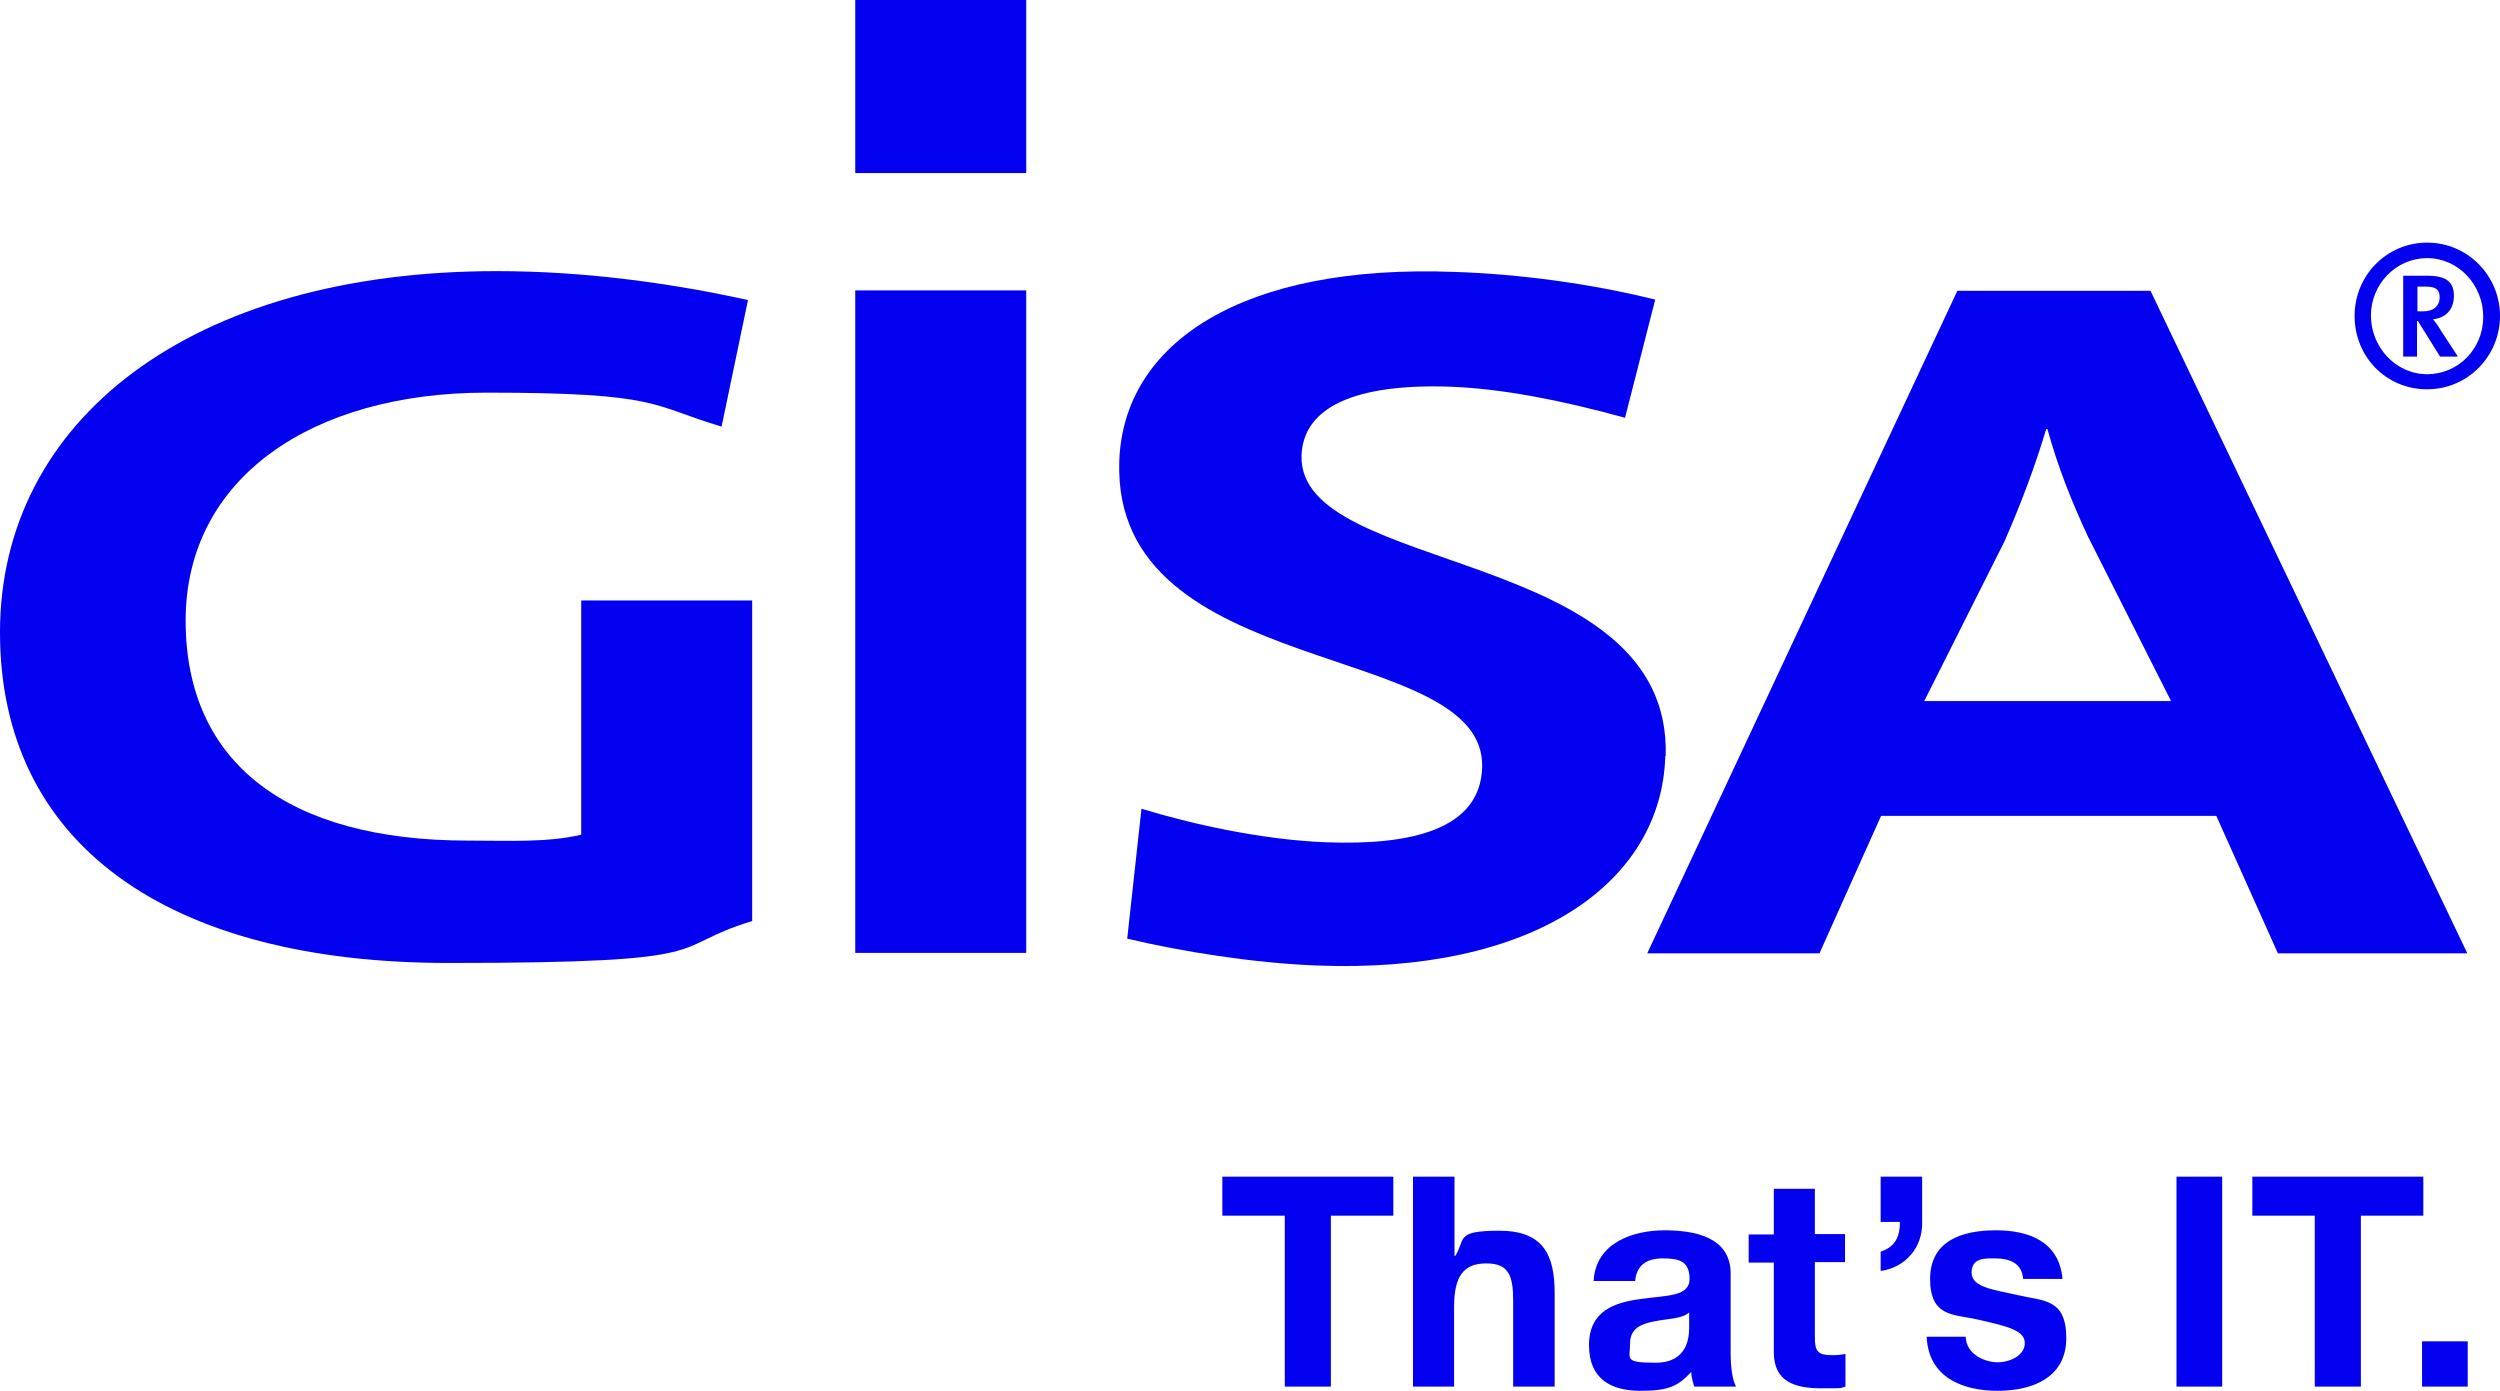
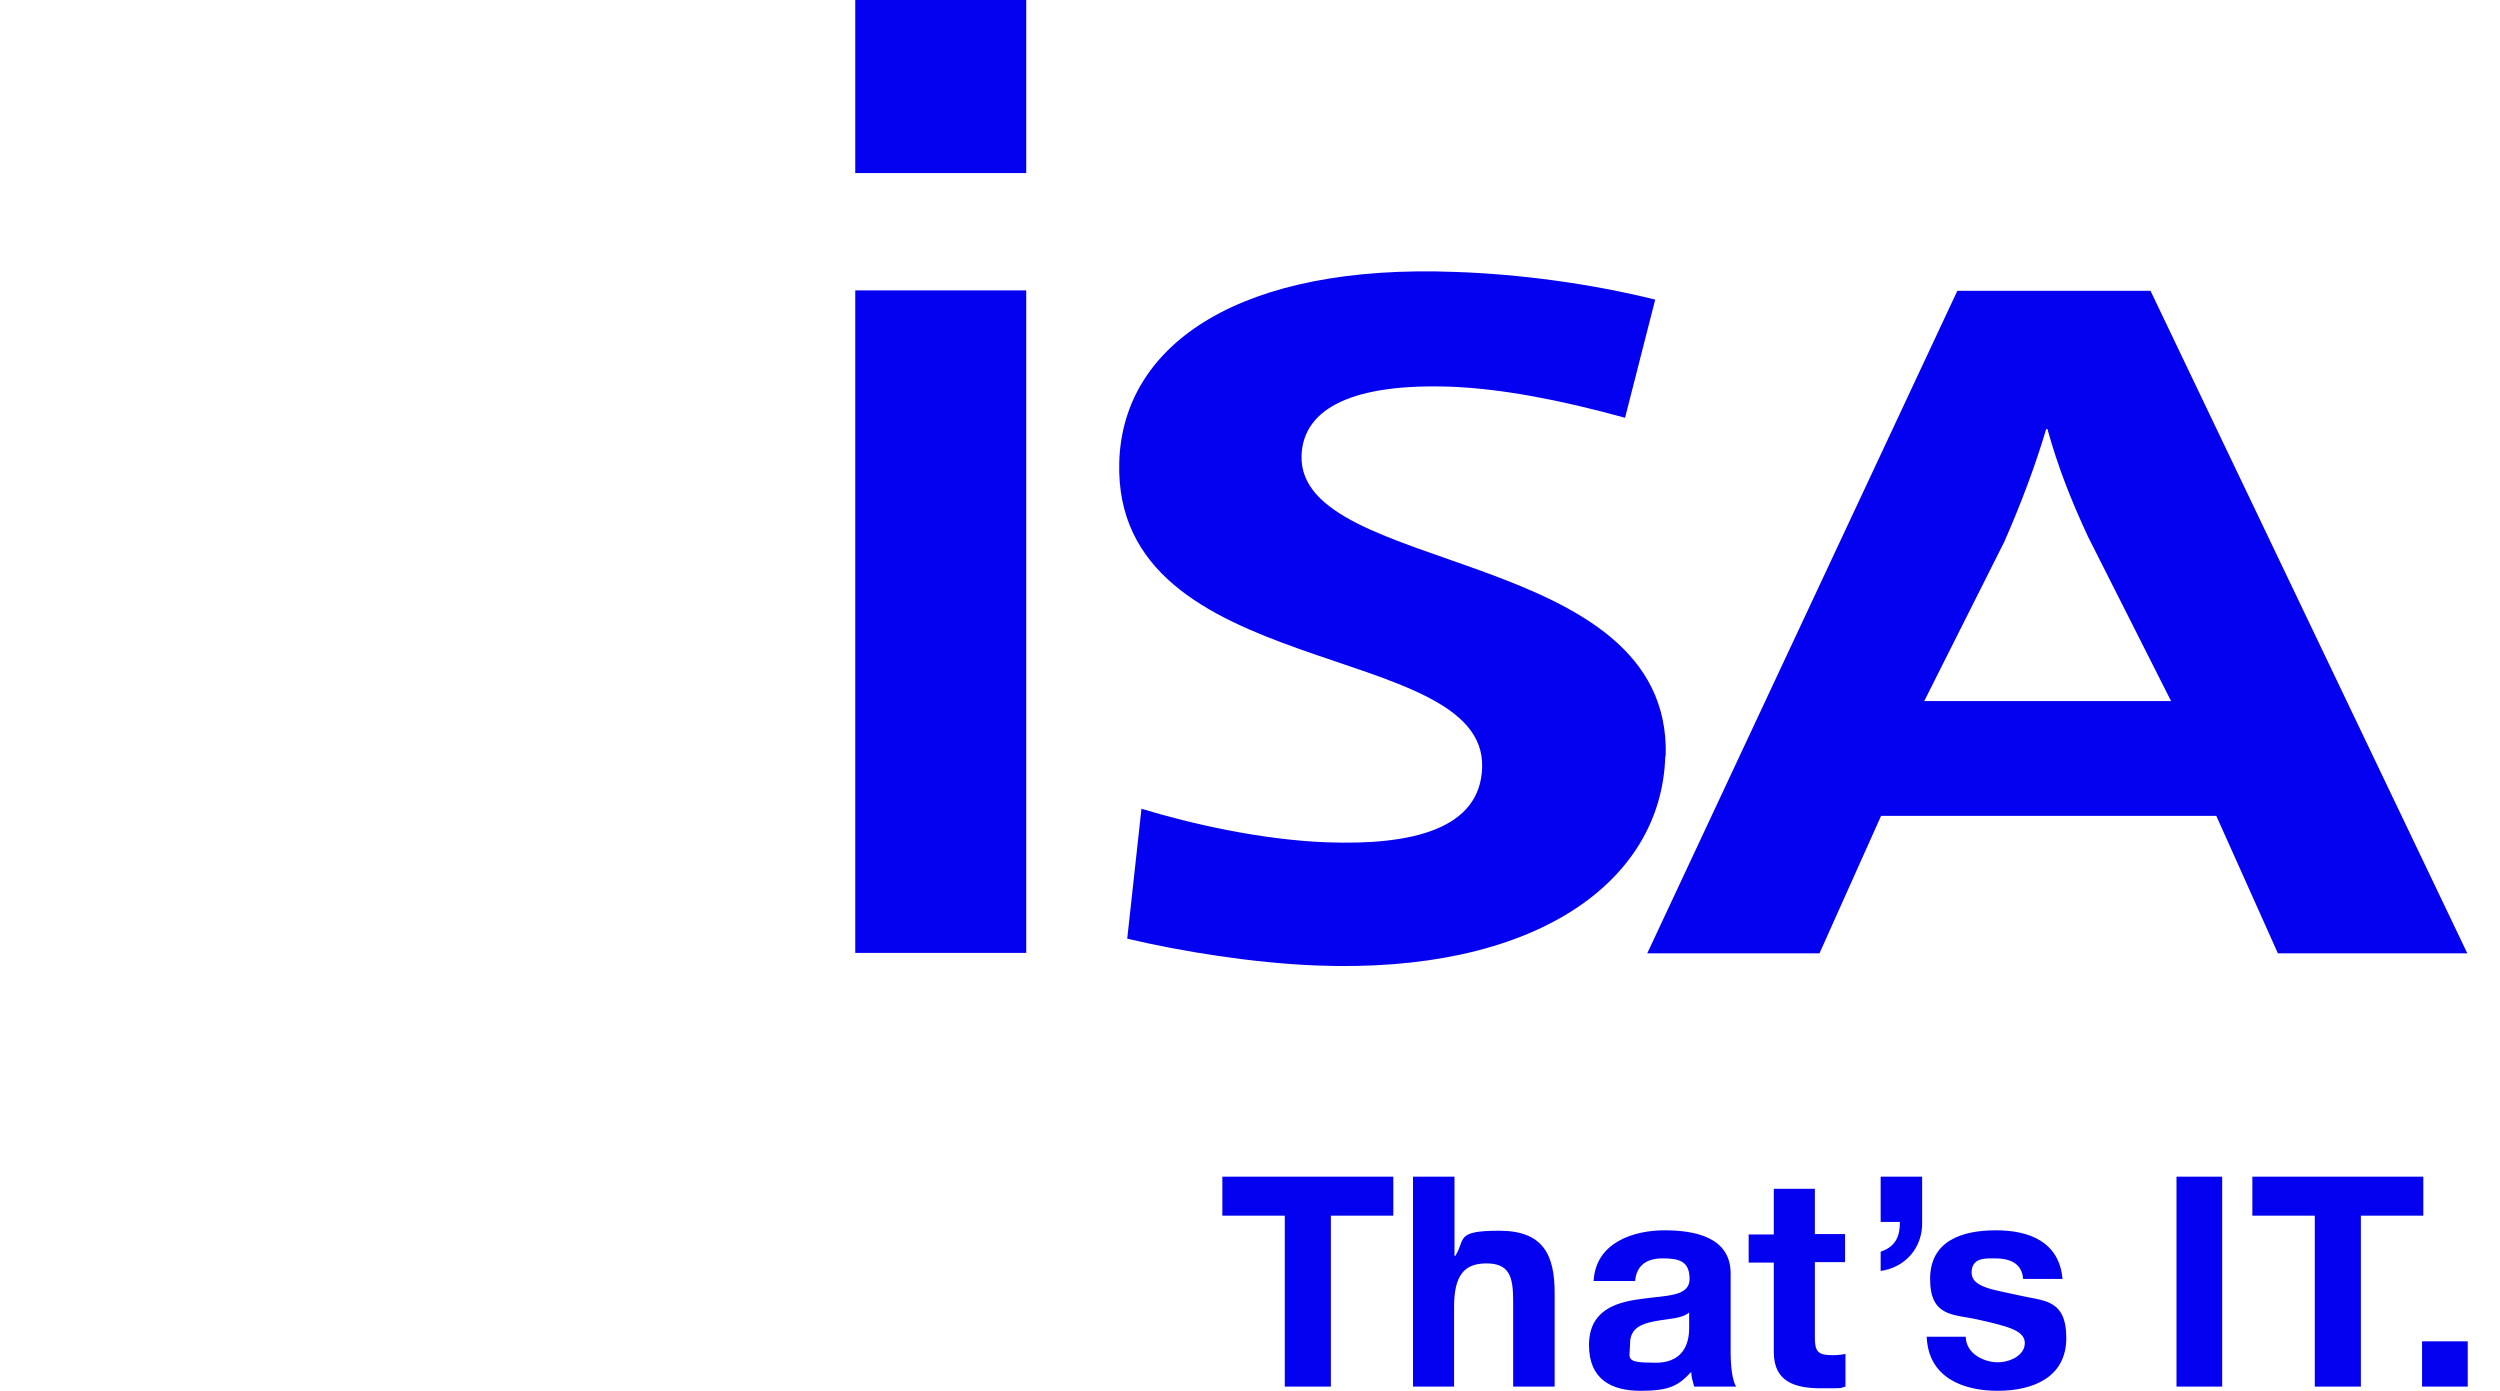
<svg xmlns="http://www.w3.org/2000/svg" id="Ebene_1" version="1.1" viewBox="0 0 596.6 331.9">
  <defs>
    <style>
      .st0 {
        fill: #0400f0;
      }
    </style>
  </defs>
  <g>
-     <path class="st0" d="M586.5,85l-4-6.1c-.7-1.2-1.5-2.3-1.9-2.7,3-.3,5-2.3,5-5.6s-1.8-4.8-6.3-4.8h-5.8v19.3h3.3v-8.5h.2l5.3,8.5h4.1ZM582.2,71c0,1.6-1,3.3-4,3.3h-1.3v-5.9h2.1c2.4,0,3.2.8,3.2,2.6M579.2,61.6c7.5,0,13.4,6.4,13.4,14s-5.9,13.7-13.4,13.7-13.4-6.5-13.4-14,6-13.7,13.4-13.7M579.2,57.9c-9.6,0-17.3,7.8-17.3,17.5s7.5,17.5,17.3,17.5,17.4-8,17.4-17.5-7.6-17.5-17.4-17.5" />
    <path class="st0" d="M397.5,180.4c1.5-50.1-87.8-43-86.9-71.7.4-11.4,12.5-17.3,36-16.4,11.6.5,25.3,3,41.2,7.4l7.2-28.2c-15.7-3.9-32.7-6.1-47.6-6.6-50.8-2-79.4,16.8-80.3,45.3-1.6,52.7,87.5,42.2,86.6,72.9-.4,14.7-16.6,18.7-37.3,17.9-15.4-.6-32.2-4.4-44-8l-3.4,31c13.1,3.1,30,5.8,45,6.4,52,2.1,82.5-19.7,83.4-49.9" />
-     <path class="st0" d="M178.5,71.6c-18.2-4-38.9-6.9-59.9-6.9C45.2,64.7,0,100.5,0,150.9s39.8,78.9,107,78.9,51.4-3.6,72.5-10v-76.5h-40.8v55.9c-8.2,1.9-16.9,1.4-27,1.4-43,0-67.4-18.5-67.4-52.5s30.1-54.4,71.8-54.4,39.2,3.1,56.1,8.1l6.3-30.2Z" />
  </g>
  <rect class="st0" x="204.1" y="69.3" width="40.8" height="158.1" />
  <path class="st0" d="M518.2,167.3h-59l19.1-38c4.1-9.3,7.5-18.5,10-26.9h.3c2.5,9,5.6,16.9,9.7,25.7l19.8,39.2ZM588.8,227.5l-75.6-158.1h-46.1l-74,158.1h41.1l14.7-32.8h80l14.7,32.8h45.2Z" />
  <rect class="st0" x="204.1" y="0" width="40.8" height="41.3" />
  <path class="st0" d="M578,330.9h10.9v-10.8h-10.9v10.8ZM552.5,330.9h10.9v-40.8h14.9v-9.3h-40.8v9.3h14.9v40.8ZM519.4,330.9h10.9v-50.1h-10.9v50.1ZM459.8,319.1c.4,9.6,8.6,12.8,16.9,12.8s16.4-3.1,16.4-12.6-5.6-8.8-11.4-10.2c-5.6-1.3-11.2-1.8-11.2-5.4s3.3-3.4,5.5-3.4c3.6,0,6.5,1.1,6.8,4.9h9.4c-.8-8.9-8-11.6-15.9-11.6s-15.7,2.4-15.7,11.6,5.7,8.4,11.4,9.7c7.1,1.6,11.2,2.6,11.2,5.6s-3.6,4.6-6.5,4.6-7.5-1.8-7.6-6.1h-9.4ZM448.8,291.6h4.6c0,3.4-1,5.9-4.6,7.1v4.6c5.8-.8,10.1-5.5,9.9-11.8v-10.7h-9.9v10.8ZM433.2,283.7h-9.9v10.9h-6v6.7h6v21.4c0,7.2,5.3,8.6,11.3,8.6s4.1,0,5.8-.4v-7.8c-1,.2-2,.3-3.1.3-3.4,0-4.2-.8-4.2-4.2v-18h7.2v-6.7h-7.2v-10.9ZM390.2,305.8c.3-3.9,2.8-5.5,6.6-5.5s6.4.6,6.4,4.9-5.6,3.9-11.7,4.8c-6.1.8-12.3,2.8-12.3,11s5.4,10.9,12.3,10.9,9-1.2,12.1-4.5c0,1.2.4,2.4.7,3.5h10c-.9-1.5-1.3-4.8-1.3-8.1v-18.9c0-8.7-8.6-10.3-15.8-10.3s-16.4,2.8-16.9,12.1h9.9ZM403.1,316.8c0,2.2-.3,8.4-8,8.4s-6.1-.9-6.1-4.6,2.8-4.7,5.9-5.3c3.1-.6,6.6-.6,8.2-2.1v3.7h0ZM337.1,330.9h9.9v-19c0-7.4,2.3-10.4,7.7-10.4s6.4,3,6.4,8.9v20.5h9.9v-22.3c0-9-2.6-14.9-13.2-14.9s-8,2-10.5,6h-.2v-18.9h-9.9v50.1h0ZM306.7,330.9h10.9v-40.8h14.9v-9.3h-40.8v9.3h14.9v40.8h0Z" />
</svg>